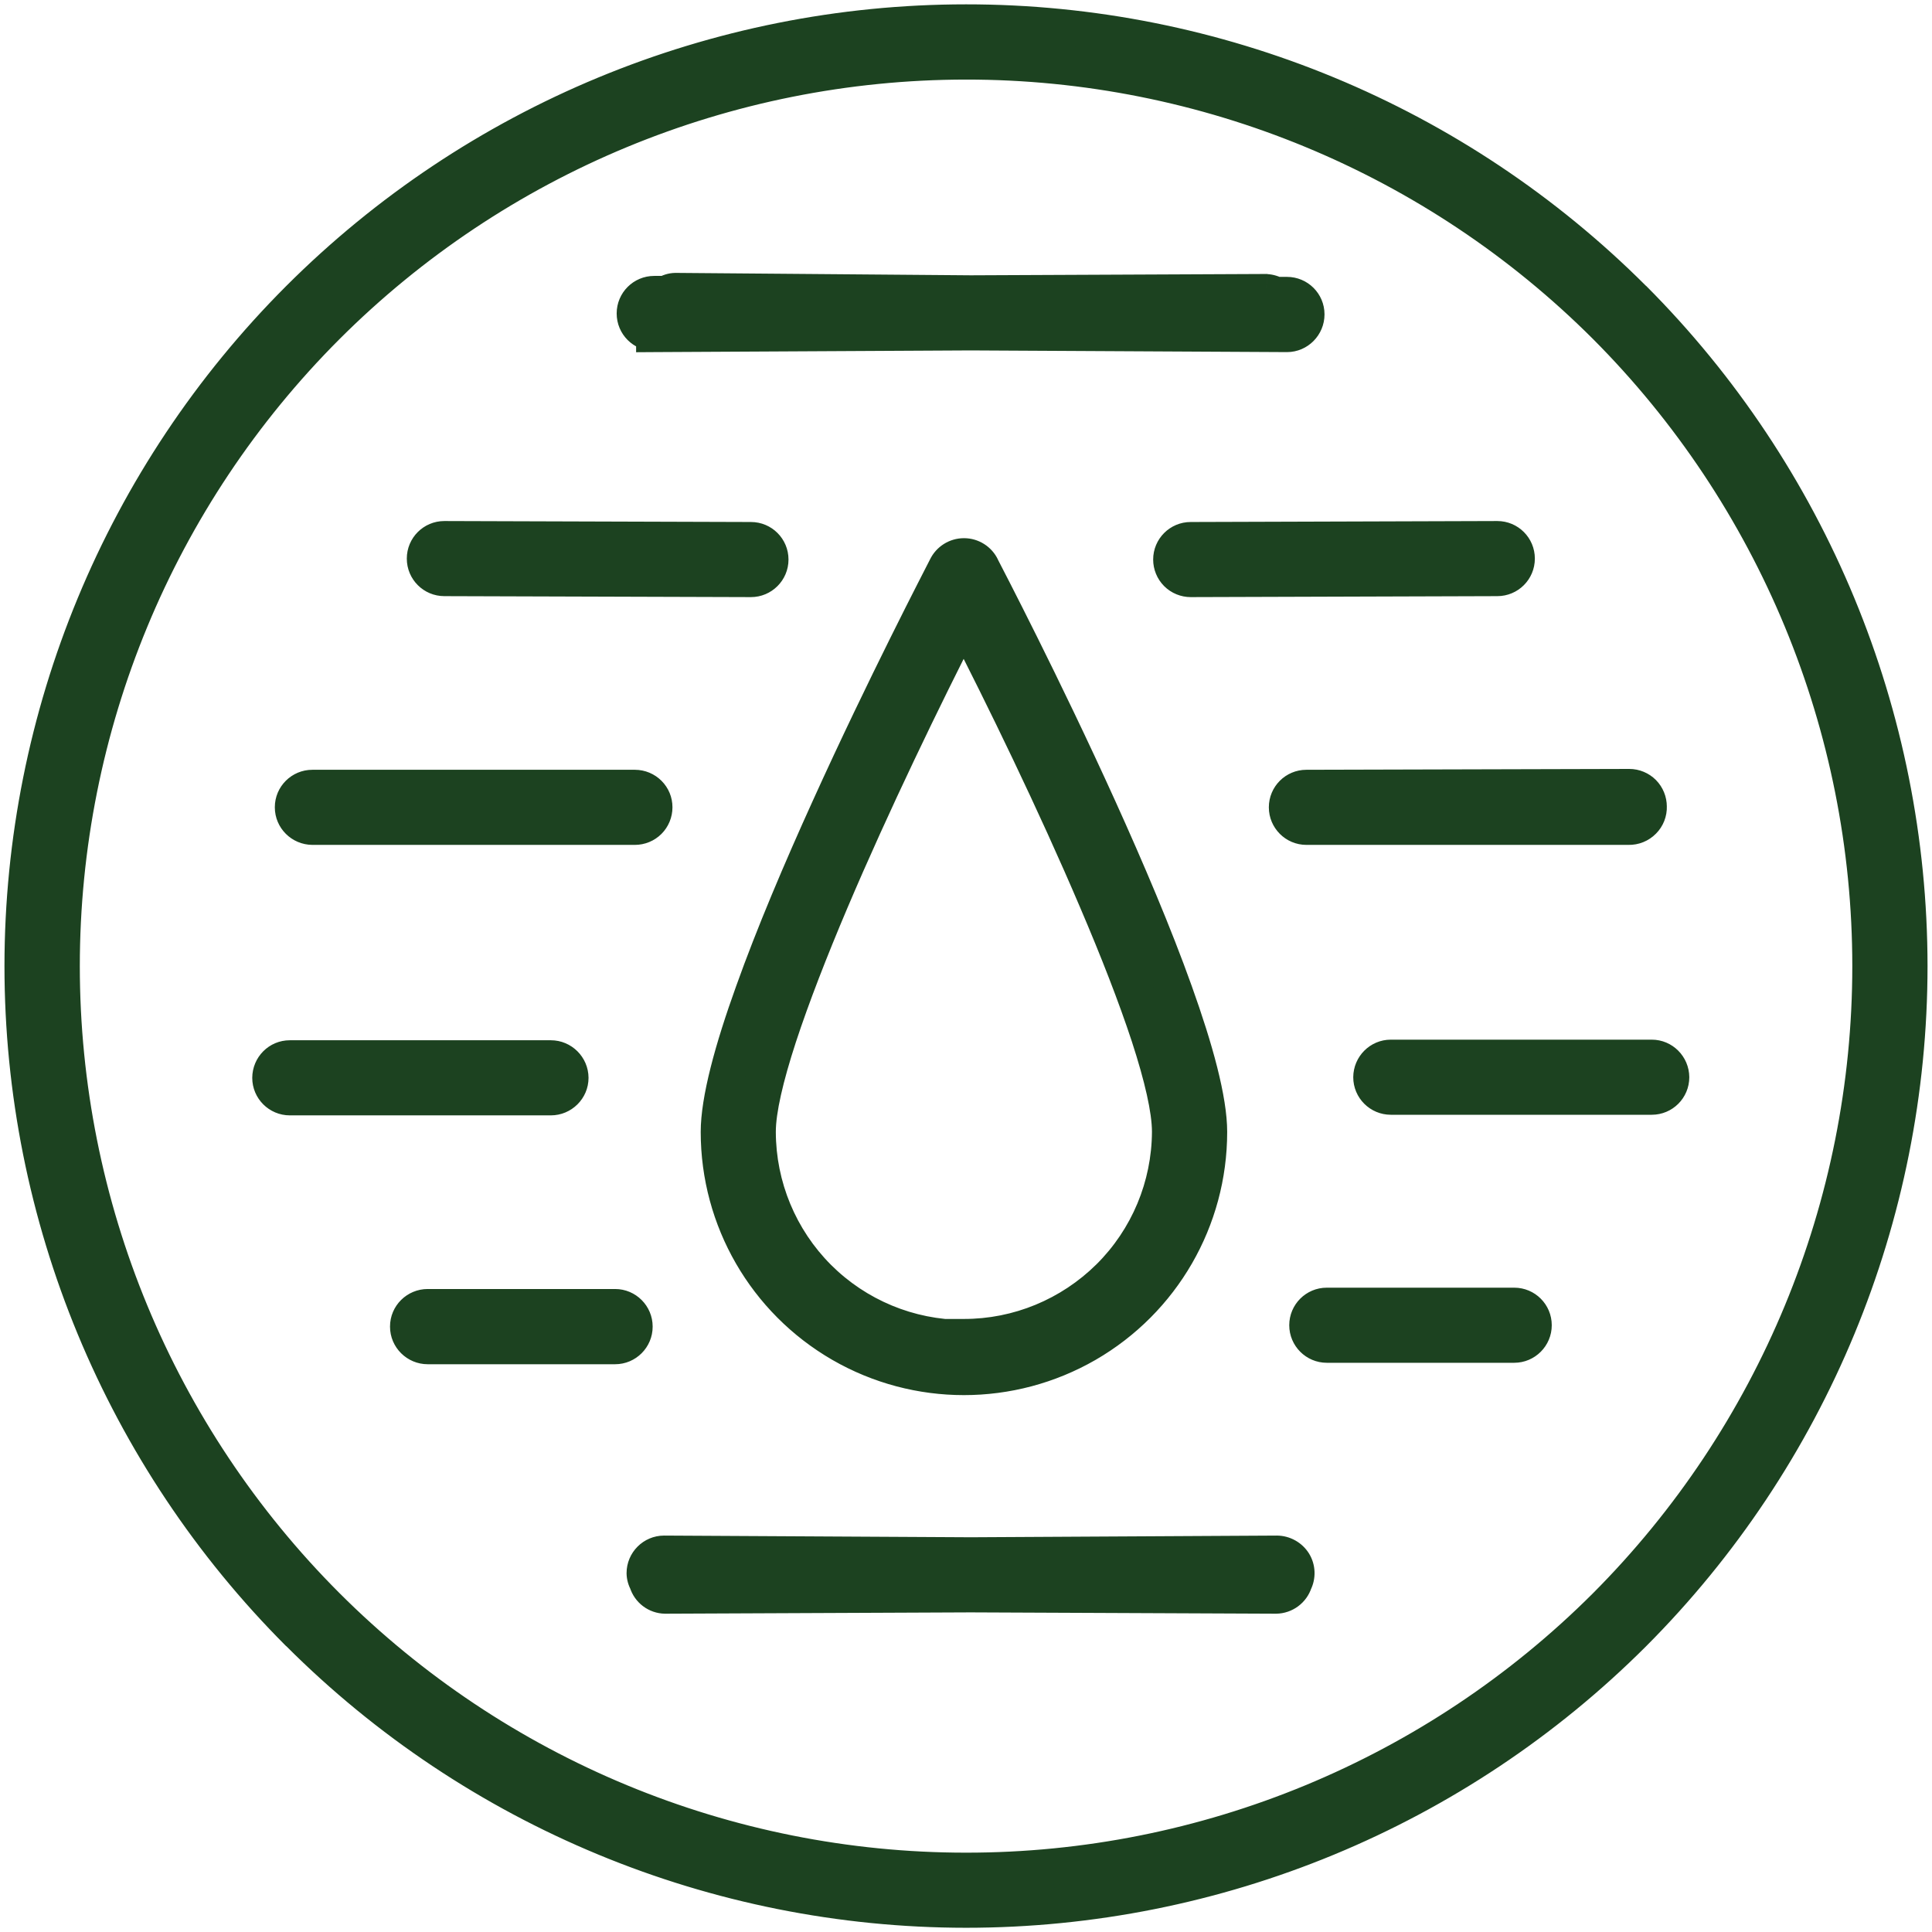
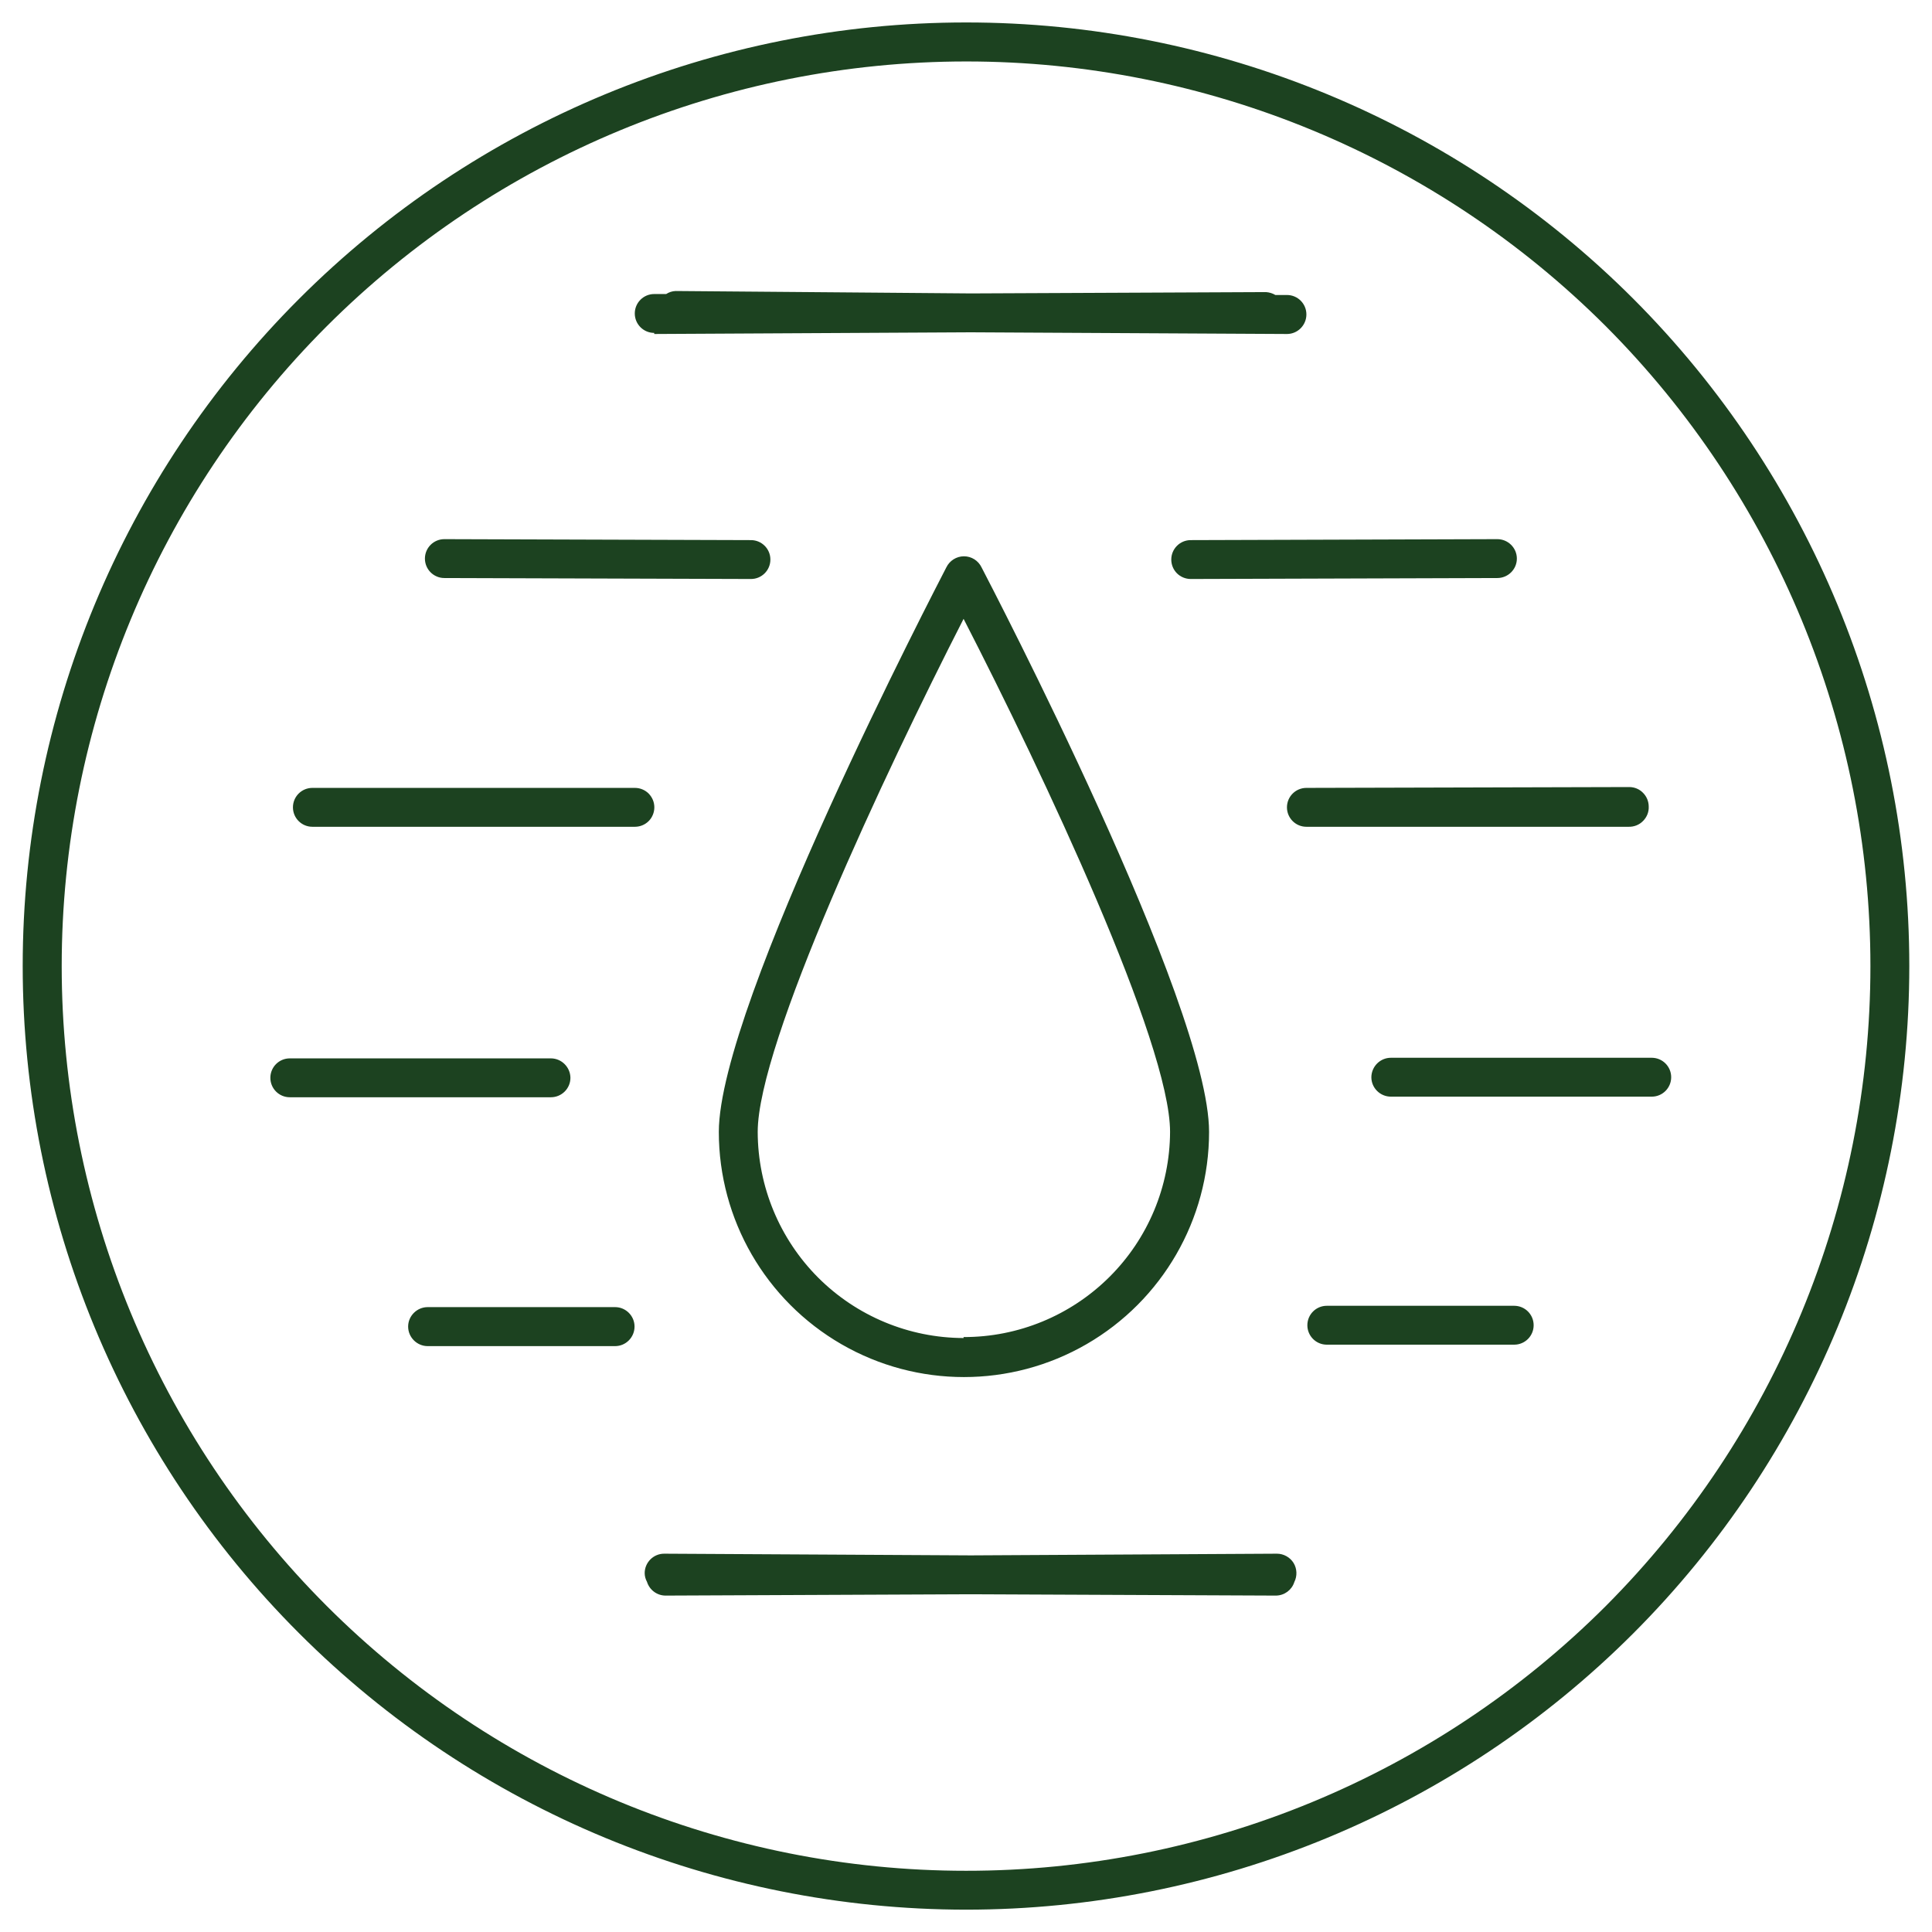
<svg xmlns="http://www.w3.org/2000/svg" fill="none" viewBox="0 0 16 16" height="16" width="16">
  <path fill="#1C4220" d="M8 0.186C10.072 0.185 12.06 1.008 13.525 2.473C14.99 3.94 15.812 5.927 15.812 8C15.812 10.073 14.99 12.062 13.525 13.528C12.06 14.993 10.072 15.815 8 15.815C5.928 15.814 3.941 14.991 2.476 13.525C1.011 12.06 0.188 10.072 0.188 8C0.188 5.928 1.011 3.941 2.476 2.476C3.941 1.01 5.928 0.186 8 0.186ZM8 0.509C6.014 0.51 4.109 1.299 2.704 2.704C1.3 4.109 0.511 6.014 0.511 8.001C0.511 9.988 1.3 11.893 2.704 13.298C4.109 14.703 6.014 15.493 8 15.493C9.987 15.494 11.893 14.705 13.298 13.301C14.701 11.894 15.49 9.988 15.49 8.001C15.49 6.014 14.701 4.108 13.298 2.701C11.893 1.297 9.987 0.508 8 0.509ZM10.575 12.867C10.631 12.867 10.684 12.897 10.713 12.944C10.742 12.992 10.744 13.052 10.719 13.102C10.698 13.168 10.637 13.213 10.567 13.214L8.038 13.203L5.51 13.214C5.44 13.213 5.379 13.167 5.358 13.1C5.346 13.078 5.339 13.053 5.339 13.028C5.339 12.94 5.411 12.867 5.5 12.867L8.04 12.881L10.575 12.867ZM7.983 4.607C8.046 4.607 8.102 4.643 8.129 4.699C8.205 4.846 10.013 8.315 10.013 9.374C10.013 10.099 9.626 10.769 8.998 11.132C8.37 11.495 7.596 11.495 6.968 11.132C6.34 10.769 5.953 10.099 5.953 9.374C5.953 8.317 7.761 4.848 7.837 4.699C7.864 4.643 7.921 4.607 7.983 4.607ZM5.094 10.825C5.183 10.825 5.255 10.898 5.255 10.986C5.255 11.075 5.183 11.148 5.094 11.148H3.542C3.453 11.148 3.38 11.075 3.38 10.986C3.38 10.898 3.453 10.825 3.542 10.825H5.094ZM12.54 10.814C12.629 10.814 12.701 10.886 12.701 10.975C12.701 11.064 12.629 11.136 12.54 11.136H10.988C10.899 11.136 10.827 11.064 10.827 10.975C10.827 10.886 10.899 10.814 10.988 10.814H12.54ZM7.98 5.125C7.32 6.416 6.275 8.646 6.275 9.374C6.276 9.826 6.456 10.26 6.775 10.58C7.095 10.9 7.528 11.08 7.98 11.081V11.073C8.432 11.074 8.866 10.895 9.187 10.576C9.507 10.258 9.688 9.826 9.69 9.374C9.69 8.639 8.641 6.41 7.98 5.125ZM4.562 8.765C4.65 8.765 4.723 8.837 4.724 8.926C4.724 9.015 4.651 9.087 4.562 9.087H2.4C2.311 9.087 2.239 9.015 2.239 8.926C2.239 8.837 2.311 8.765 2.4 8.765H4.562ZM13.679 8.76C13.768 8.76 13.84 8.832 13.84 8.921C13.84 9.01 13.768 9.082 13.679 9.082H11.519C11.43 9.082 11.357 9.01 11.357 8.921C11.358 8.832 11.43 8.76 11.519 8.76H13.679ZM5.258 6.525C5.301 6.525 5.342 6.542 5.372 6.572C5.402 6.603 5.419 6.643 5.419 6.686C5.419 6.728 5.402 6.77 5.372 6.8C5.342 6.83 5.301 6.847 5.258 6.847H2.587C2.498 6.847 2.426 6.775 2.426 6.686C2.426 6.597 2.498 6.525 2.587 6.525H5.258ZM13.493 6.518C13.536 6.518 13.577 6.535 13.607 6.566C13.637 6.596 13.654 6.637 13.654 6.68C13.656 6.724 13.639 6.767 13.607 6.799C13.576 6.831 13.533 6.848 13.488 6.847H10.819C10.73 6.847 10.658 6.775 10.658 6.686C10.658 6.597 10.73 6.525 10.819 6.525L13.493 6.518ZM6.219 4.473C6.308 4.473 6.38 4.545 6.38 4.634C6.38 4.723 6.308 4.795 6.219 4.795L3.68 4.787C3.591 4.787 3.519 4.715 3.519 4.626C3.519 4.537 3.591 4.465 3.68 4.465L6.219 4.473ZM12.4 4.465C12.489 4.465 12.562 4.537 12.562 4.626C12.562 4.715 12.489 4.787 12.4 4.787L9.861 4.795C9.819 4.795 9.777 4.778 9.747 4.748C9.717 4.718 9.7 4.677 9.7 4.634C9.7 4.545 9.772 4.473 9.861 4.473L12.4 4.465ZM8.04 2.43L10.485 2.419C10.512 2.421 10.539 2.429 10.562 2.443H10.658C10.747 2.443 10.819 2.515 10.819 2.604C10.819 2.693 10.747 2.766 10.658 2.766L8.039 2.752L5.418 2.766V2.757C5.329 2.757 5.257 2.685 5.257 2.596C5.257 2.507 5.329 2.435 5.418 2.435H5.517C5.54 2.42 5.567 2.411 5.595 2.41L8.04 2.43Z" />
-   <path fill="#1C4220" d="M8 0.186L8 0.336H8L8 0.186ZM13.525 2.473L13.632 2.367L13.631 2.367L13.525 2.473ZM15.812 8H15.963V8L15.812 8ZM13.525 13.528L13.631 13.635L13.632 13.634L13.525 13.528ZM8 15.815L8 15.965H8L8 15.815ZM2.476 13.525L2.369 13.632L2.37 13.632L2.476 13.525ZM0.188 8L0.037 8V8H0.188ZM2.476 2.476L2.582 2.582L2.582 2.582L2.476 2.476ZM8 0.509L8 0.359L8 0.359L8 0.509ZM2.704 2.704L2.81 2.81L2.81 2.81L2.704 2.704ZM0.511 8.001L0.361 8.001V8.001H0.511ZM2.704 13.298L2.598 13.404L2.598 13.404L2.704 13.298ZM8 15.493L8 15.643H8L8 15.493ZM13.298 13.301L13.404 13.407L13.404 13.407L13.298 13.301ZM15.49 8.001H15.64V8.001L15.49 8.001ZM13.298 2.701L13.404 2.595L13.404 2.595L13.298 2.701ZM10.575 12.867L10.576 12.717L10.574 12.717L10.575 12.867ZM10.713 12.944L10.841 12.866L10.841 12.866L10.713 12.944ZM10.719 13.102L10.585 13.034L10.579 13.045L10.576 13.056L10.719 13.102ZM10.567 13.214L10.567 13.364L10.569 13.364L10.567 13.214ZM8.038 13.203L8.039 13.053L8.037 13.053L8.038 13.203ZM5.51 13.214L5.507 13.364L5.51 13.364L5.51 13.214ZM5.358 13.1L5.502 13.056L5.497 13.04L5.489 13.026L5.358 13.1ZM5.339 13.028L5.189 13.028L5.189 13.031L5.339 13.028ZM5.5 12.867L5.501 12.717H5.5V12.867ZM8.04 12.881L8.039 13.031L8.041 13.031L8.04 12.881ZM7.983 4.607L7.984 4.457H7.983V4.607ZM8.129 4.699L7.993 4.763L7.996 4.768L8.129 4.699ZM10.013 9.374H10.163H10.013ZM8.998 11.132L9.073 11.262L9.073 11.262L8.998 11.132ZM6.968 11.132L6.893 11.262L6.893 11.262L6.968 11.132ZM5.953 9.374H5.803H5.953ZM7.837 4.699L7.971 4.768L7.973 4.763L7.837 4.699ZM5.255 10.986L5.405 10.987V10.986H5.255ZM3.38 10.986H3.23L3.23 10.987L3.38 10.986ZM12.701 10.975L12.851 10.975V10.975H12.701ZM10.827 10.975H10.677V10.975L10.827 10.975ZM7.98 5.125L8.114 5.057L7.98 4.797L7.847 5.057L7.98 5.125ZM6.275 9.374L6.125 9.374V9.374L6.275 9.374ZM6.775 10.58L6.669 10.686L6.669 10.686L6.775 10.58ZM7.98 11.081L7.98 11.231L8.13 11.232V11.081H7.98ZM7.98 11.073L7.981 10.923L7.83 10.923V11.073H7.98ZM9.187 10.576L9.292 10.683L9.292 10.683L9.187 10.576ZM9.69 9.374L9.84 9.375V9.374L9.69 9.374ZM4.724 8.926H4.874L4.874 8.926L4.724 8.926ZM2.4 9.087L2.4 9.237H2.4V9.087ZM2.239 8.926L2.089 8.926V8.926H2.239ZM2.4 8.765V8.615H2.4L2.4 8.765ZM13.84 8.921H13.99L13.99 8.921L13.84 8.921ZM11.519 9.082L11.518 9.232H11.519V9.082ZM11.357 8.921L11.207 8.921V8.921H11.357ZM11.519 8.76V8.61L11.518 8.61L11.519 8.76ZM5.372 6.572L5.478 6.466L5.478 6.466L5.372 6.572ZM5.419 6.686H5.569L5.569 6.685L5.419 6.686ZM5.372 6.8L5.478 6.906L5.478 6.906L5.372 6.8ZM2.587 6.847L2.587 6.997H2.587V6.847ZM2.426 6.686L2.276 6.685V6.686H2.426ZM2.587 6.525V6.375L2.587 6.375L2.587 6.525ZM13.493 6.518L13.493 6.368L13.493 6.368L13.493 6.518ZM13.607 6.566L13.714 6.46L13.713 6.459L13.607 6.566ZM13.654 6.68H13.504L13.504 6.686L13.654 6.68ZM13.607 6.799L13.714 6.904L13.714 6.904L13.607 6.799ZM13.488 6.847L13.493 6.697H13.488V6.847ZM10.658 6.686L10.508 6.686V6.686H10.658ZM10.819 6.525V6.675L10.82 6.675L10.819 6.525ZM6.219 4.473L6.218 4.623L6.219 4.623L6.219 4.473ZM6.38 4.634H6.53V4.634L6.38 4.634ZM6.219 4.795L6.218 4.945L6.219 4.945L6.219 4.795ZM3.68 4.787L3.68 4.637L3.68 4.637L3.68 4.787ZM3.519 4.626L3.369 4.626V4.626H3.519ZM3.68 4.465L3.68 4.315L3.68 4.315L3.68 4.465ZM12.4 4.465L12.4 4.315L12.4 4.315L12.4 4.465ZM12.562 4.626H12.711V4.626L12.562 4.626ZM12.4 4.787L12.4 4.637L12.4 4.637L12.4 4.787ZM9.861 4.795L9.861 4.945L9.862 4.945L9.861 4.795ZM9.747 4.748L9.641 4.854L9.641 4.854L9.747 4.748ZM9.7 4.634L9.55 4.634V4.634H9.7ZM9.861 4.473L9.861 4.623L9.862 4.623L9.861 4.473ZM8.04 2.43L8.039 2.58L8.041 2.58L8.04 2.43ZM10.485 2.419L10.497 2.269L10.485 2.269L10.485 2.419ZM10.562 2.443L10.485 2.571L10.52 2.593H10.562V2.443ZM10.658 2.443L10.658 2.293H10.658V2.443ZM10.819 2.604H10.969L10.969 2.603L10.819 2.604ZM10.658 2.766L10.657 2.916L10.658 2.916L10.658 2.766ZM8.039 2.752L8.04 2.602L8.038 2.602L8.039 2.752ZM5.418 2.766H5.268V2.917L5.419 2.916L5.418 2.766ZM5.418 2.757H5.568V2.607H5.418V2.757ZM5.257 2.596L5.107 2.596V2.596H5.257ZM5.517 2.435V2.585H5.561L5.599 2.56L5.517 2.435ZM5.595 2.41L5.596 2.26L5.592 2.26L5.595 2.41ZM8 0.186L8 0.336C10.032 0.335 11.982 1.142 13.419 2.579L13.525 2.473L13.631 2.367C12.137 0.874 10.112 0.035 8 0.036L8 0.186ZM13.525 2.473L13.419 2.579C14.855 4.017 15.662 5.967 15.662 8L15.812 8L15.963 8C15.962 5.888 15.124 3.862 13.632 2.367L13.525 2.473ZM15.812 8H15.662C15.662 10.033 14.856 11.984 13.419 13.422L13.525 13.528L13.632 13.634C15.124 12.139 15.963 10.113 15.963 8H15.812ZM13.525 13.528L13.419 13.422C11.982 14.859 10.032 15.665 8 15.665L8 15.815L8 15.965C10.112 15.965 12.137 15.127 13.631 13.635L13.525 13.528ZM8 15.815L8 15.665C5.968 15.664 4.018 14.857 2.582 13.419L2.476 13.525L2.37 13.632C3.863 15.125 5.888 15.964 8 15.965L8 15.815ZM2.476 13.525L2.582 13.419C1.145 11.982 0.338 10.033 0.338 8H0.188H0.037C0.037 10.112 0.876 12.138 2.369 13.632L2.476 13.525ZM0.188 8L0.338 8C0.338 5.968 1.145 4.019 2.582 2.582L2.476 2.476L2.369 2.37C0.877 3.863 0.038 5.888 0.037 8L0.188 8ZM2.476 2.476L2.582 2.582C4.019 1.144 5.968 0.336 8 0.336L8 0.186L8 0.036C5.888 0.036 3.863 0.876 2.369 2.37L2.476 2.476ZM8 0.509L8 0.359C5.974 0.36 4.031 1.165 2.598 2.598L2.704 2.704L2.81 2.81C4.187 1.433 6.053 0.66 8 0.659L8 0.509ZM2.704 2.704L2.598 2.598C1.165 4.031 0.361 5.975 0.361 8.001L0.511 8.001L0.661 8.001C0.661 6.054 1.434 4.187 2.81 2.81L2.704 2.704ZM0.511 8.001H0.361C0.361 10.027 1.165 11.971 2.598 13.404L2.704 13.298L2.81 13.192C1.434 11.815 0.661 9.948 0.661 8.001H0.511ZM2.704 13.298L2.598 13.404C4.031 14.837 5.974 15.643 8 15.643L8 15.493L8 15.343C6.053 15.343 4.187 14.569 2.81 13.192L2.704 13.298ZM8 15.493L8 15.643C10.026 15.644 11.97 14.839 13.404 13.407L13.298 13.301L13.192 13.195C11.815 14.571 9.947 15.344 8 15.343L8 15.493ZM13.298 13.301L13.404 13.407C14.836 11.972 15.64 10.028 15.64 8.001H15.49H15.34C15.34 9.949 14.567 11.816 13.192 13.195L13.298 13.301ZM15.49 8.001L15.64 8.001C15.64 5.974 14.836 4.03 13.404 2.595L13.298 2.701L13.192 2.807C14.567 4.186 15.34 6.054 15.34 8.001L15.49 8.001ZM13.298 2.701L13.404 2.595C11.97 1.163 10.026 0.358 8 0.359L8 0.509L8 0.659C9.947 0.658 11.815 1.431 13.192 2.807L13.298 2.701ZM10.575 12.867L10.575 13.017C10.579 13.017 10.583 13.02 10.585 13.023L10.713 12.944L10.841 12.866C10.784 12.774 10.683 12.718 10.576 12.717L10.575 12.867ZM10.713 12.944L10.585 13.023C10.586 13.025 10.587 13.03 10.585 13.034L10.719 13.102L10.853 13.169C10.901 13.074 10.898 12.959 10.841 12.866L10.713 12.944ZM10.719 13.102L10.576 13.056C10.574 13.061 10.57 13.064 10.565 13.064L10.567 13.214L10.569 13.364C10.703 13.362 10.821 13.275 10.862 13.147L10.719 13.102ZM10.567 13.214L10.568 13.064L8.039 13.053L8.038 13.203L8.037 13.353L10.567 13.364L10.567 13.214ZM8.038 13.203L8.037 13.053L5.509 13.064L5.51 13.214L5.51 13.364L8.039 13.353L8.038 13.203ZM5.51 13.214L5.512 13.064C5.507 13.064 5.503 13.061 5.502 13.056L5.358 13.1L5.215 13.143C5.254 13.273 5.372 13.362 5.507 13.364L5.51 13.214ZM5.358 13.1L5.489 13.026L5.489 13.026L5.339 13.028L5.189 13.031C5.19 13.082 5.204 13.13 5.228 13.173L5.358 13.1ZM5.339 13.028L5.489 13.029C5.489 13.022 5.494 13.017 5.5 13.017V12.867V12.717C5.328 12.717 5.189 12.857 5.189 13.028L5.339 13.028ZM5.5 12.867L5.499 13.017L8.039 13.031L8.04 12.881L8.041 12.731L5.501 12.717L5.5 12.867ZM8.04 12.881L8.041 13.031L10.576 13.017L10.575 12.867L10.574 12.717L8.039 12.731L8.04 12.881ZM7.983 4.607L7.983 4.757C7.987 4.757 7.991 4.759 7.993 4.763L8.129 4.699L8.265 4.635C8.214 4.527 8.104 4.457 7.984 4.457L7.983 4.607ZM8.129 4.699L7.996 4.768C8.033 4.841 8.503 5.742 8.963 6.757C9.193 7.264 9.419 7.797 9.588 8.268C9.759 8.746 9.863 9.139 9.863 9.374H10.013H10.163C10.163 9.08 10.04 8.642 9.87 8.167C9.698 7.685 9.467 7.143 9.236 6.633C8.773 5.611 8.3 4.704 8.262 4.63L8.129 4.699ZM10.013 9.374H9.863C9.863 10.046 9.505 10.666 8.923 11.002L8.998 11.132L9.073 11.262C9.748 10.872 10.163 10.153 10.163 9.374H10.013ZM8.998 11.132L8.923 11.002C8.341 11.338 7.624 11.338 7.043 11.002L6.968 11.132L6.893 11.262C7.567 11.651 8.398 11.651 9.073 11.262L8.998 11.132ZM6.968 11.132L7.043 11.002C6.461 10.666 6.103 10.046 6.103 9.374H5.953H5.803C5.803 10.153 6.218 10.872 6.893 11.262L6.968 11.132ZM5.953 9.374H6.103C6.103 9.139 6.207 8.747 6.378 8.269C6.547 7.798 6.773 7.265 7.003 6.758C7.463 5.744 7.932 4.842 7.97 4.768L7.837 4.699L7.703 4.631C7.666 4.705 7.193 5.612 6.73 6.634C6.498 7.145 6.268 7.686 6.096 8.168C5.925 8.643 5.803 9.081 5.803 9.374H5.953ZM7.837 4.699L7.973 4.763C7.974 4.76 7.979 4.757 7.983 4.757V4.607V4.457C7.863 4.457 7.753 4.526 7.701 4.635L7.837 4.699ZM5.094 10.825V10.975C5.1 10.975 5.105 10.98 5.105 10.986H5.255H5.405C5.405 10.815 5.266 10.675 5.094 10.675V10.825ZM5.255 10.986L5.105 10.986C5.105 10.993 5.1 10.998 5.094 10.998V11.148V11.298C5.266 11.298 5.405 11.158 5.405 10.987L5.255 10.986ZM5.094 11.148V10.998H3.542V11.148V11.298H5.094V11.148ZM3.542 11.148V10.998C3.539 10.998 3.536 10.996 3.533 10.994C3.531 10.991 3.53 10.989 3.53 10.986L3.38 10.986L3.23 10.987C3.23 11.159 3.371 11.298 3.542 11.298V11.148ZM3.38 10.986H3.53C3.53 10.984 3.531 10.981 3.533 10.979C3.536 10.976 3.539 10.975 3.542 10.975V10.825V10.675C3.371 10.675 3.23 10.813 3.23 10.986H3.38ZM3.542 10.825V10.975H5.094V10.825V10.675H3.542V10.825ZM12.54 10.814V10.964C12.546 10.964 12.551 10.969 12.551 10.975H12.701H12.851C12.851 10.803 12.712 10.664 12.54 10.664V10.814ZM12.701 10.975L12.551 10.975C12.551 10.981 12.546 10.986 12.54 10.986V11.136V11.286C12.712 11.286 12.851 11.146 12.851 10.975L12.701 10.975ZM12.54 11.136V10.986H10.988V11.136V11.286H12.54V11.136ZM10.988 11.136V10.986C10.982 10.986 10.977 10.981 10.977 10.975L10.827 10.975L10.677 10.975C10.677 11.146 10.816 11.286 10.988 11.286V11.136ZM10.827 10.975H10.977C10.977 10.969 10.982 10.964 10.988 10.964V10.814V10.664C10.816 10.664 10.677 10.803 10.677 10.975H10.827ZM10.988 10.814V10.964H12.54V10.814V10.664H10.988V10.814ZM7.98 5.125L7.847 5.057C7.515 5.704 7.088 6.588 6.742 7.402C6.569 7.809 6.416 8.201 6.306 8.538C6.198 8.87 6.125 9.166 6.125 9.374L6.275 9.374L6.425 9.374C6.425 9.218 6.483 8.962 6.591 8.631C6.698 8.305 6.847 7.922 7.018 7.519C7.36 6.714 7.785 5.837 8.114 5.193L7.98 5.125ZM6.275 9.374L6.125 9.374C6.126 9.866 6.322 10.338 6.669 10.686L6.775 10.58L6.881 10.474C6.59 10.182 6.426 9.787 6.425 9.374L6.275 9.374ZM6.775 10.58L6.669 10.686C7.017 11.034 7.488 11.23 7.98 11.231L7.98 11.081L7.981 10.931C7.568 10.93 7.173 10.766 6.881 10.474L6.775 10.58ZM7.98 11.081H8.13V11.073H7.98H7.83V11.081H7.98ZM7.98 11.073L7.98 11.223C8.472 11.224 8.944 11.029 9.292 10.683L9.187 10.576L9.081 10.47C8.788 10.76 8.393 10.924 7.981 10.923L7.98 11.073ZM9.187 10.576L9.292 10.683C9.641 10.336 9.838 9.866 9.84 9.375L9.69 9.374L9.54 9.373C9.538 9.785 9.373 10.18 9.081 10.47L9.187 10.576ZM9.69 9.374L9.84 9.374C9.84 9.164 9.768 8.867 9.659 8.534C9.548 8.196 9.395 7.804 9.221 7.397C8.875 6.583 8.445 5.701 8.114 5.057L7.98 5.125L7.847 5.194C8.176 5.834 8.602 6.709 8.945 7.515C9.117 7.917 9.267 8.301 9.374 8.627C9.482 8.959 9.54 9.216 9.54 9.374L9.69 9.374ZM4.562 8.765V8.915C4.565 8.915 4.568 8.916 4.57 8.918C4.573 8.921 4.574 8.924 4.574 8.926L4.724 8.926L4.874 8.926C4.873 8.753 4.732 8.615 4.562 8.615V8.765ZM4.724 8.926H4.574C4.574 8.928 4.573 8.931 4.57 8.933C4.568 8.936 4.565 8.937 4.562 8.937V9.087V9.237C4.732 9.237 4.874 9.099 4.874 8.926H4.724ZM4.562 9.087V8.937H2.4V9.087V9.237H4.562V9.087ZM2.4 9.087L2.4 8.937C2.394 8.937 2.389 8.932 2.389 8.926H2.239H2.089C2.089 9.098 2.229 9.237 2.4 9.237L2.4 9.087ZM2.239 8.926L2.389 8.926C2.389 8.92 2.395 8.915 2.4 8.915L2.4 8.765L2.4 8.615C2.228 8.615 2.09 8.754 2.089 8.926L2.239 8.926ZM2.4 8.765V8.915H4.562V8.765V8.615H2.4V8.765ZM13.679 8.76V8.91C13.684 8.91 13.69 8.915 13.69 8.921L13.84 8.921L13.99 8.921C13.989 8.75 13.851 8.61 13.679 8.61V8.76ZM13.84 8.921H13.69C13.69 8.927 13.685 8.932 13.679 8.932V9.082V9.232C13.851 9.232 13.99 9.093 13.99 8.921H13.84ZM13.679 9.082V8.932H11.519V9.082V9.232H13.679V9.082ZM11.519 9.082L11.519 8.932C11.512 8.932 11.507 8.927 11.507 8.921H11.357H11.207C11.207 9.093 11.347 9.232 11.518 9.232L11.519 9.082ZM11.357 8.921L11.507 8.921C11.507 8.915 11.513 8.91 11.519 8.91L11.519 8.76L11.518 8.61C11.347 8.61 11.208 8.749 11.207 8.921L11.357 8.921ZM11.519 8.76V8.91H13.679V8.76V8.61H11.519V8.76ZM5.258 6.525V6.675C5.26 6.675 5.263 6.675 5.266 6.678L5.372 6.572L5.478 6.466C5.421 6.409 5.342 6.375 5.258 6.375V6.525ZM5.372 6.572L5.266 6.678C5.268 6.68 5.269 6.683 5.269 6.686L5.419 6.686L5.569 6.685C5.569 6.603 5.537 6.525 5.478 6.466L5.372 6.572ZM5.419 6.686H5.269C5.269 6.69 5.267 6.693 5.266 6.694L5.372 6.8L5.478 6.906C5.537 6.847 5.569 6.767 5.569 6.686H5.419ZM5.372 6.8L5.266 6.694C5.265 6.695 5.262 6.697 5.258 6.697V6.847V6.997C5.339 6.997 5.419 6.965 5.478 6.906L5.372 6.8ZM5.258 6.847V6.697H2.587V6.847V6.997H5.258V6.847ZM2.587 6.847L2.587 6.697C2.581 6.697 2.576 6.691 2.576 6.686H2.426H2.276C2.276 6.858 2.416 6.996 2.587 6.997L2.587 6.847ZM2.426 6.686L2.576 6.686C2.576 6.68 2.581 6.675 2.587 6.675L2.587 6.525L2.587 6.375C2.415 6.375 2.276 6.514 2.276 6.685L2.426 6.686ZM2.587 6.525V6.675H5.258V6.525V6.375H2.587V6.525ZM13.493 6.518L13.493 6.668C13.495 6.668 13.498 6.669 13.501 6.672L13.607 6.566L13.713 6.459C13.656 6.402 13.577 6.368 13.493 6.368L13.493 6.518ZM13.607 6.566L13.501 6.671C13.503 6.673 13.504 6.676 13.504 6.68H13.654H13.804C13.804 6.598 13.772 6.519 13.714 6.46L13.607 6.566ZM13.654 6.68L13.504 6.686C13.505 6.687 13.504 6.69 13.501 6.694L13.607 6.799L13.714 6.904C13.774 6.844 13.807 6.761 13.804 6.674L13.654 6.68ZM13.607 6.799L13.501 6.693C13.498 6.696 13.495 6.697 13.493 6.697L13.488 6.847L13.484 6.997C13.571 6.999 13.654 6.965 13.714 6.904L13.607 6.799ZM13.488 6.847V6.697H10.819V6.847V6.997H13.488V6.847ZM10.819 6.847V6.697C10.813 6.697 10.808 6.692 10.808 6.686H10.658H10.508C10.508 6.857 10.647 6.997 10.819 6.997V6.847ZM10.658 6.686L10.808 6.686C10.808 6.679 10.813 6.675 10.819 6.675V6.525V6.375C10.647 6.375 10.508 6.514 10.508 6.686L10.658 6.686ZM10.819 6.525L10.82 6.675L13.493 6.668L13.493 6.518L13.493 6.368L10.819 6.375L10.819 6.525ZM6.219 4.473L6.219 4.623C6.225 4.623 6.23 4.628 6.23 4.634L6.38 4.634L6.53 4.634C6.53 4.462 6.391 4.323 6.219 4.323L6.219 4.473ZM6.38 4.634H6.23C6.23 4.64 6.225 4.645 6.219 4.645L6.219 4.795L6.219 4.945C6.39 4.945 6.53 4.806 6.53 4.634H6.38ZM6.219 4.795L6.219 4.645L3.68 4.637L3.68 4.787L3.679 4.937L6.218 4.945L6.219 4.795ZM3.68 4.787L3.68 4.637C3.673 4.637 3.669 4.632 3.669 4.626H3.519H3.369C3.369 4.798 3.508 4.937 3.68 4.937L3.68 4.787ZM3.519 4.626L3.669 4.626C3.669 4.62 3.674 4.615 3.68 4.615L3.68 4.465L3.68 4.315C3.508 4.315 3.369 4.454 3.369 4.626L3.519 4.626ZM3.68 4.465L3.679 4.615L6.218 4.623L6.219 4.473L6.219 4.323L3.68 4.315L3.68 4.465ZM12.4 4.465L12.4 4.615C12.407 4.615 12.412 4.62 12.412 4.626L12.562 4.626L12.711 4.626C12.711 4.454 12.572 4.315 12.4 4.315L12.4 4.465ZM12.562 4.626H12.412C12.412 4.632 12.407 4.637 12.4 4.637L12.4 4.787L12.4 4.937C12.572 4.937 12.711 4.798 12.711 4.626H12.562ZM12.4 4.787L12.4 4.637L9.861 4.645L9.861 4.795L9.862 4.945L12.401 4.937L12.4 4.787ZM9.861 4.795L9.861 4.645C9.857 4.645 9.854 4.643 9.853 4.642L9.747 4.748L9.641 4.854C9.7 4.913 9.78 4.945 9.861 4.945L9.861 4.795ZM9.747 4.748L9.853 4.642C9.852 4.641 9.85 4.638 9.85 4.634H9.7H9.55C9.55 4.715 9.582 4.795 9.641 4.854L9.747 4.748ZM9.7 4.634L9.85 4.634C9.85 4.628 9.855 4.623 9.861 4.623L9.861 4.473L9.861 4.323C9.689 4.323 9.55 4.462 9.55 4.634L9.7 4.634ZM9.861 4.473L9.862 4.623L12.401 4.615L12.4 4.465L12.4 4.315L9.861 4.323L9.861 4.473ZM8.04 2.43L8.041 2.58L10.486 2.569L10.485 2.419L10.485 2.269L8.039 2.28L8.04 2.43ZM10.485 2.419L10.474 2.569C10.48 2.569 10.484 2.571 10.485 2.571L10.562 2.443L10.639 2.314C10.593 2.287 10.544 2.273 10.497 2.27L10.485 2.419ZM10.562 2.443V2.593H10.658V2.443V2.293H10.562V2.443ZM10.658 2.443L10.658 2.593C10.664 2.593 10.669 2.598 10.669 2.604L10.819 2.604L10.969 2.603C10.969 2.432 10.83 2.293 10.658 2.293L10.658 2.443ZM10.819 2.604H10.669C10.669 2.607 10.668 2.61 10.666 2.612C10.663 2.615 10.661 2.616 10.658 2.616L10.658 2.766L10.658 2.916C10.831 2.916 10.969 2.774 10.969 2.604H10.819ZM10.658 2.766L10.659 2.616L8.04 2.602L8.039 2.752L8.038 2.902L10.657 2.916L10.658 2.766ZM8.039 2.752L8.038 2.602L5.417 2.616L5.418 2.766L5.419 2.916L8.04 2.902L8.039 2.752ZM5.418 2.766H5.568V2.757H5.418H5.268V2.766H5.418ZM5.418 2.757V2.607C5.412 2.607 5.407 2.602 5.407 2.596H5.257H5.107C5.107 2.768 5.246 2.907 5.418 2.907V2.757ZM5.257 2.596L5.407 2.596C5.407 2.59 5.412 2.585 5.418 2.585V2.435V2.285C5.246 2.285 5.107 2.424 5.107 2.596L5.257 2.596ZM5.418 2.435V2.585H5.517V2.435V2.285H5.418V2.435ZM5.517 2.435L5.599 2.56C5.6 2.56 5.599 2.56 5.597 2.56L5.595 2.41L5.592 2.26C5.534 2.261 5.48 2.279 5.435 2.309L5.517 2.435ZM5.595 2.41L5.594 2.56L8.039 2.58L8.04 2.43L8.041 2.28L5.596 2.26L5.595 2.41Z" />
</svg>